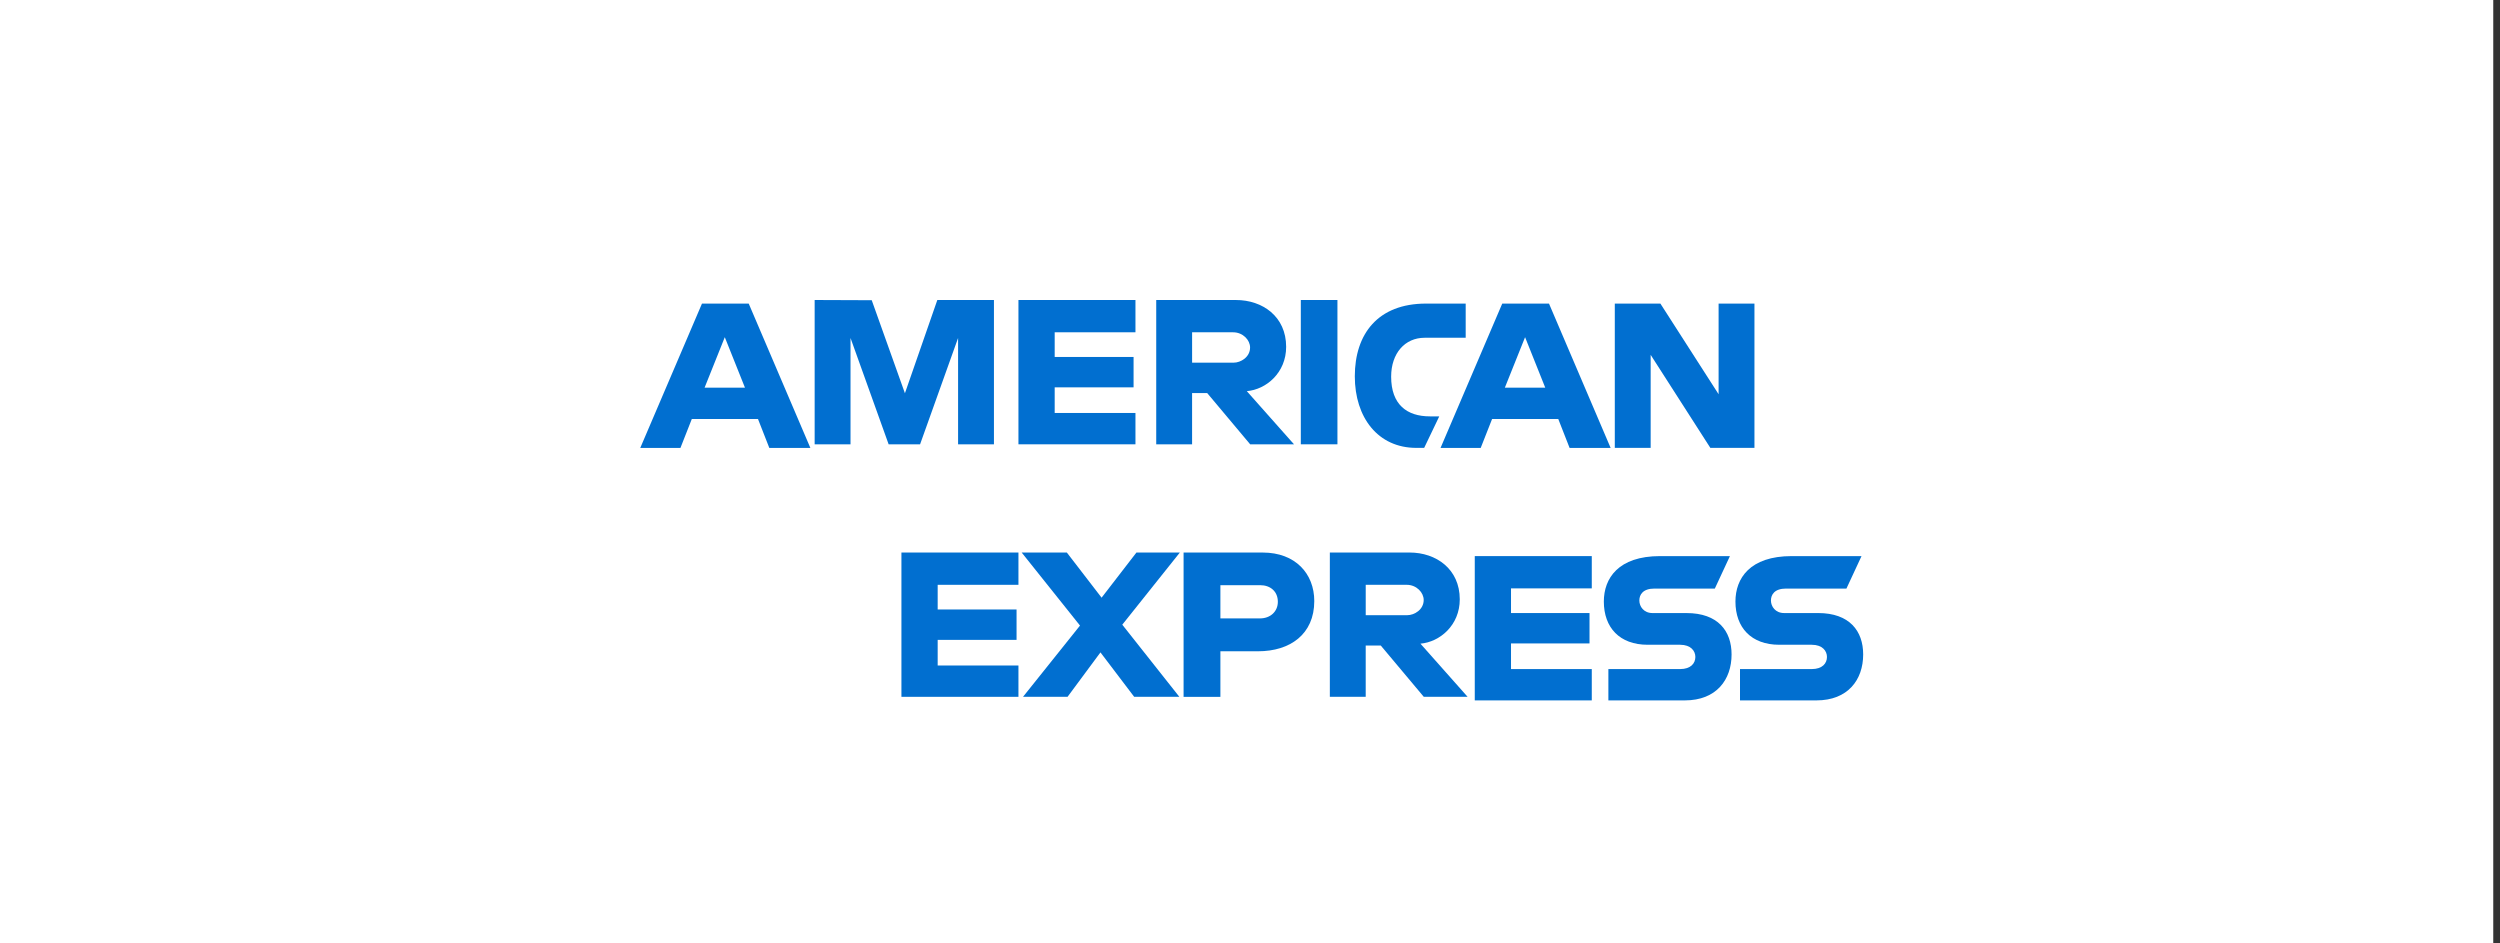
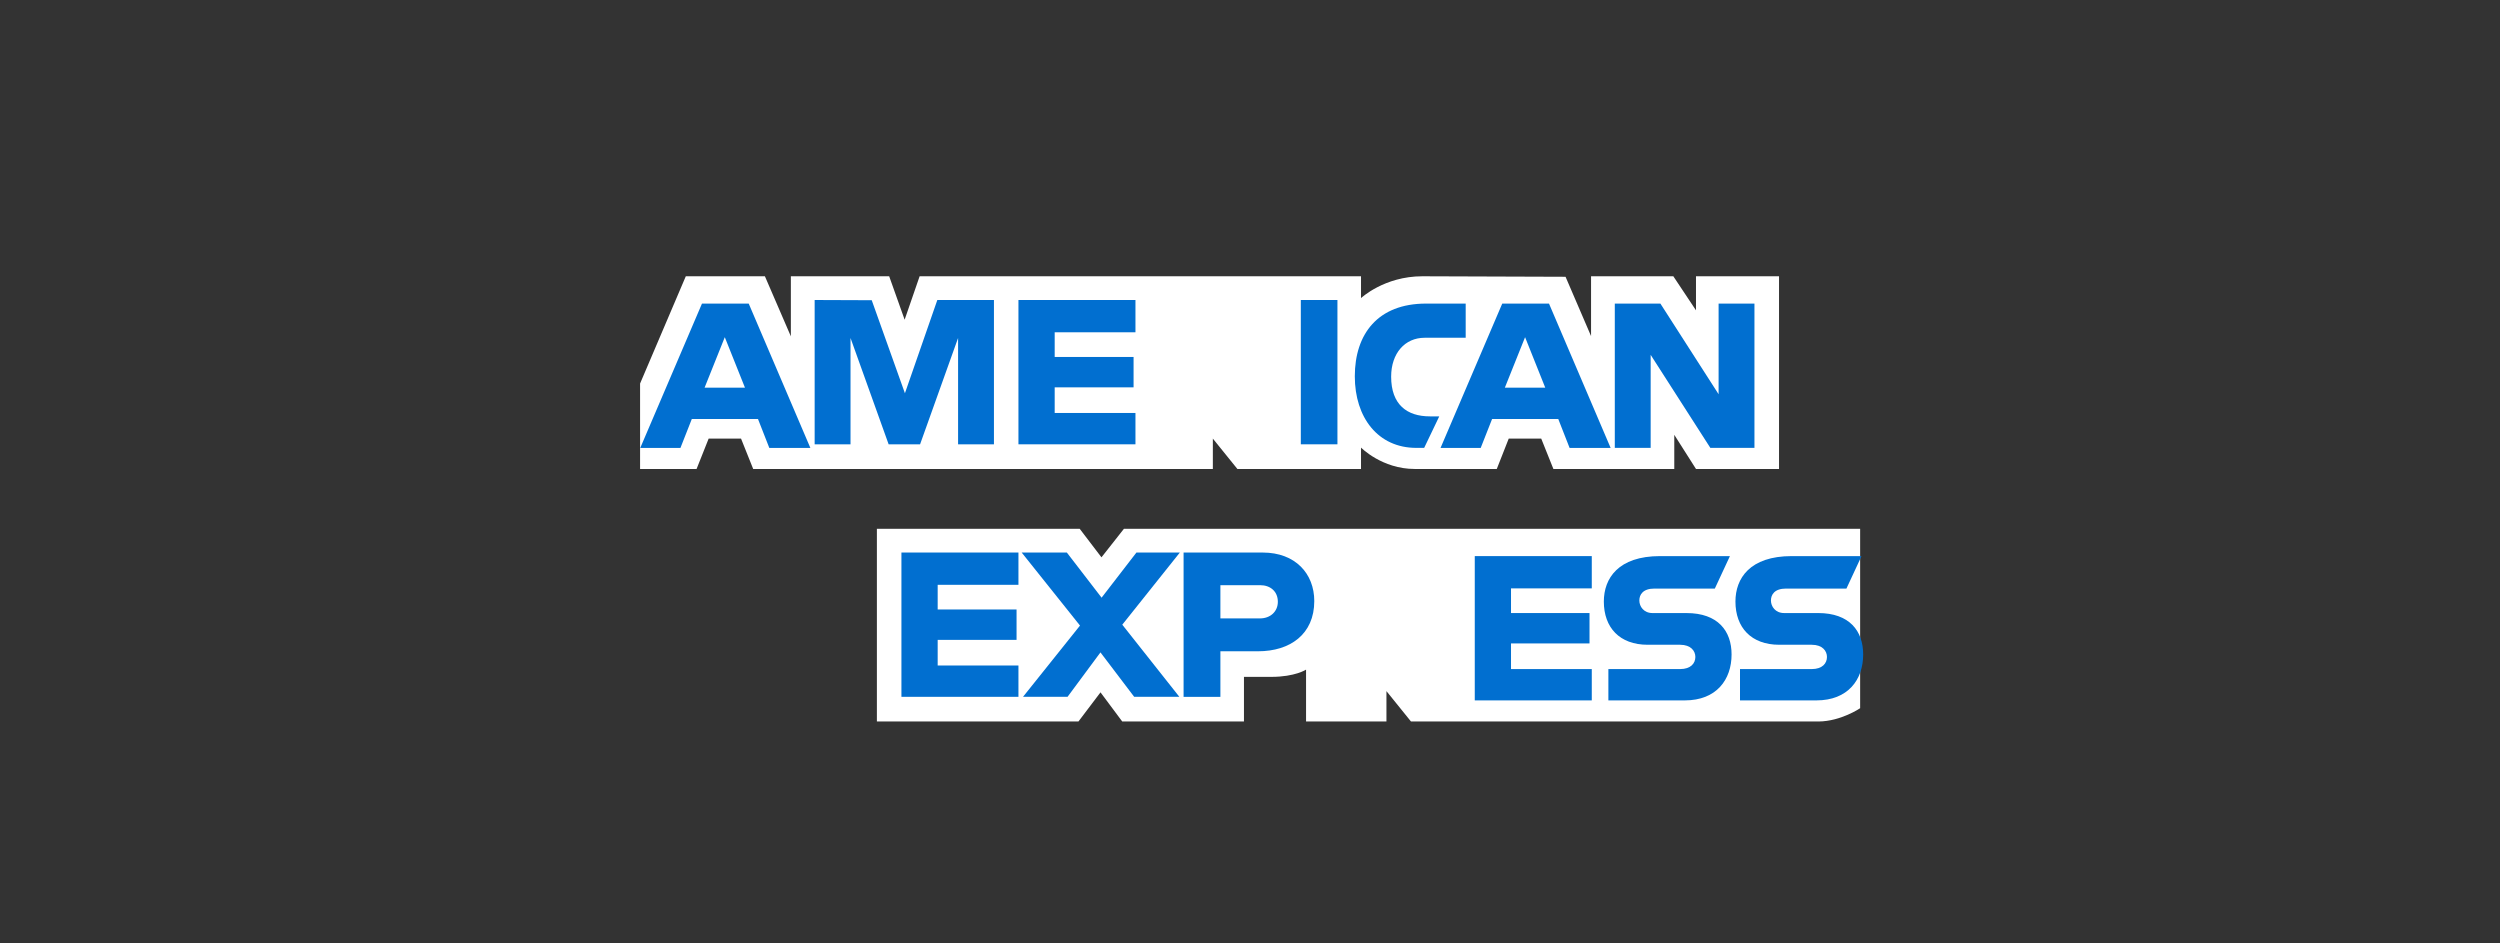
<svg xmlns="http://www.w3.org/2000/svg" width="159" height="60" viewBox="0 0 159 60" fill="none">
  <rect x="0" y="0" width="159" height="60" fill="#333333" stroke="none" />
-   <rect width="158.571" height="60" fill="white" />
  <path d="M55.77 45.887V33.631H68.669L70.053 35.446L71.483 33.631H118.305V45.042C118.305 45.042 117.081 45.875 115.665 45.887H89.738L88.178 43.955V45.887H83.065V42.589C83.065 42.589 82.366 43.049 80.856 43.049H79.116V45.887H71.374L69.992 44.033L68.589 45.887H55.77Z" fill="white" />
  <path d="M40.709 24.393L43.617 17.571H48.648L50.299 21.392V17.571H56.552L57.535 20.333L58.488 17.571H86.56V18.959C86.56 18.959 88.035 17.571 90.461 17.571L99.569 17.603L101.191 21.375V17.571H106.424L107.865 19.737V17.571H113.146V29.827H107.865L106.484 27.654V29.827H98.796L98.022 27.895H95.955L95.195 29.827H89.98C87.894 29.827 86.56 28.467 86.56 28.467V29.827H78.698L77.137 27.895V29.827H47.903L47.13 27.895H45.07L44.302 29.827H40.709L40.709 24.393Z" fill="white" />
  <path d="M51.812 28.258V19.08L55.442 19.094L57.553 25.011L59.614 19.08H63.215V28.258H60.934V21.495L58.517 28.258H56.517L54.093 21.495V28.258H51.812Z" fill="#016FD0" />
  <path d="M64.773 28.258V19.08H72.215V21.133H67.078V22.703H72.095V24.635H67.078V26.265H72.215V28.258H64.773Z" fill="#016FD0" />
-   <path fill-rule="evenodd" clip-rule="evenodd" d="M73.536 28.258V19.081H78.611C80.293 19.081 81.799 20.127 81.799 22.058C81.799 23.709 80.529 24.773 79.297 24.877L82.298 28.258H79.511L76.777 24.998H75.817V28.258H73.536ZM78.425 21.134H75.818V23.066H78.459C78.916 23.066 79.505 22.71 79.505 22.1C79.505 21.626 79.051 21.134 78.425 21.134Z" fill="#016FD0" />
  <path d="M85.061 28.258H82.732V19.08H85.061V28.258Z" fill="#016FD0" />
  <path d="M57.331 44.318V35.141H64.773V37.194H59.636V38.763H64.653V40.696H59.636V42.326H64.773V44.318H57.331Z" fill="#016FD0" />
  <path d="M65.064 44.318L68.688 39.786L64.978 35.141H67.851L70.061 38.013L72.277 35.141H75.038L71.377 39.73L75.007 44.318H72.134L69.989 41.492L67.896 44.318H65.064Z" fill="#016FD0" />
  <path fill-rule="evenodd" clip-rule="evenodd" d="M75.276 44.319V35.142H80.314C82.381 35.142 83.588 36.482 83.588 38.228C83.588 40.337 82.049 41.421 80.017 41.421H77.617V44.319H75.276ZM80.145 37.217H77.617V39.33H80.138C80.804 39.33 81.271 38.886 81.271 38.273C81.271 37.621 80.802 37.217 80.145 37.217Z" fill="#016FD0" />
-   <path fill-rule="evenodd" clip-rule="evenodd" d="M84.578 44.318V35.141H89.653C91.335 35.141 92.841 36.187 92.841 38.118C92.841 39.769 91.571 40.832 90.34 40.937L93.34 44.318H90.553L87.819 41.058H86.859V44.318H84.578ZM89.467 37.194H86.86V39.126H89.501C89.958 39.126 90.547 38.77 90.547 38.16C90.547 37.686 90.093 37.194 89.467 37.194Z" fill="#016FD0" />
  <path fill-rule="evenodd" clip-rule="evenodd" d="M40.721 28.487L44.645 19.31H47.619L51.539 28.487H48.928L48.208 26.649H43.999L43.276 28.487H40.721ZM47.38 24.657L46.097 21.445L44.811 24.657H47.38Z" fill="#016FD0" />
  <path d="M90.577 28.485H90.075C87.643 28.485 86.166 26.558 86.166 23.934C86.166 21.246 87.626 19.308 90.697 19.308H93.218V21.482H90.605C89.358 21.482 88.477 22.46 88.477 23.957C88.477 25.734 89.485 26.481 90.937 26.481H91.537L90.577 28.485Z" fill="#016FD0" />
  <path fill-rule="evenodd" clip-rule="evenodd" d="M91.619 28.487L95.542 19.31H98.517L102.436 28.487H99.826L99.106 26.649H94.897L94.173 28.487H91.619ZM98.278 24.657L96.995 21.445L95.708 24.657H98.278Z" fill="#016FD0" />
  <path d="M102.701 28.485V19.308H105.601L109.303 25.074V19.308H111.583V28.485H108.778L104.982 22.568V28.485H102.701Z" fill="#016FD0" />
  <path d="M93.795 44.545V35.368H101.237V37.421H96.1V38.99H101.093V40.922H96.1V42.553H101.237V44.545H93.795Z" fill="#016FD0" />
  <path d="M102.293 44.545V42.553H106.858C107.533 42.553 107.825 42.186 107.825 41.783C107.825 41.397 107.534 41.007 106.858 41.007H104.795C103.002 41.007 102.004 39.908 102.004 38.259C102.004 36.787 102.918 35.368 105.582 35.368H110.023L109.063 37.433H105.222C104.488 37.433 104.262 37.821 104.262 38.191C104.262 38.571 104.541 38.991 105.102 38.991H107.263C109.261 38.991 110.128 40.131 110.128 41.624C110.128 43.23 109.162 44.545 107.154 44.545H102.293Z" fill="#016FD0" />
  <path d="M110.664 44.545V42.553H115.228C115.903 42.553 116.195 42.186 116.195 41.783C116.195 41.397 115.904 41.007 115.228 41.007H113.165C111.372 41.007 110.374 39.908 110.374 38.258C110.374 36.787 111.288 35.368 113.952 35.368H118.393L117.433 37.433H113.592C112.858 37.433 112.632 37.82 112.632 38.191C112.632 38.571 112.911 38.99 113.472 38.99H115.633C117.631 38.99 118.498 40.131 118.498 41.624C118.498 43.23 117.532 44.545 115.524 44.545H110.664Z" fill="#016FD0" />
</svg>